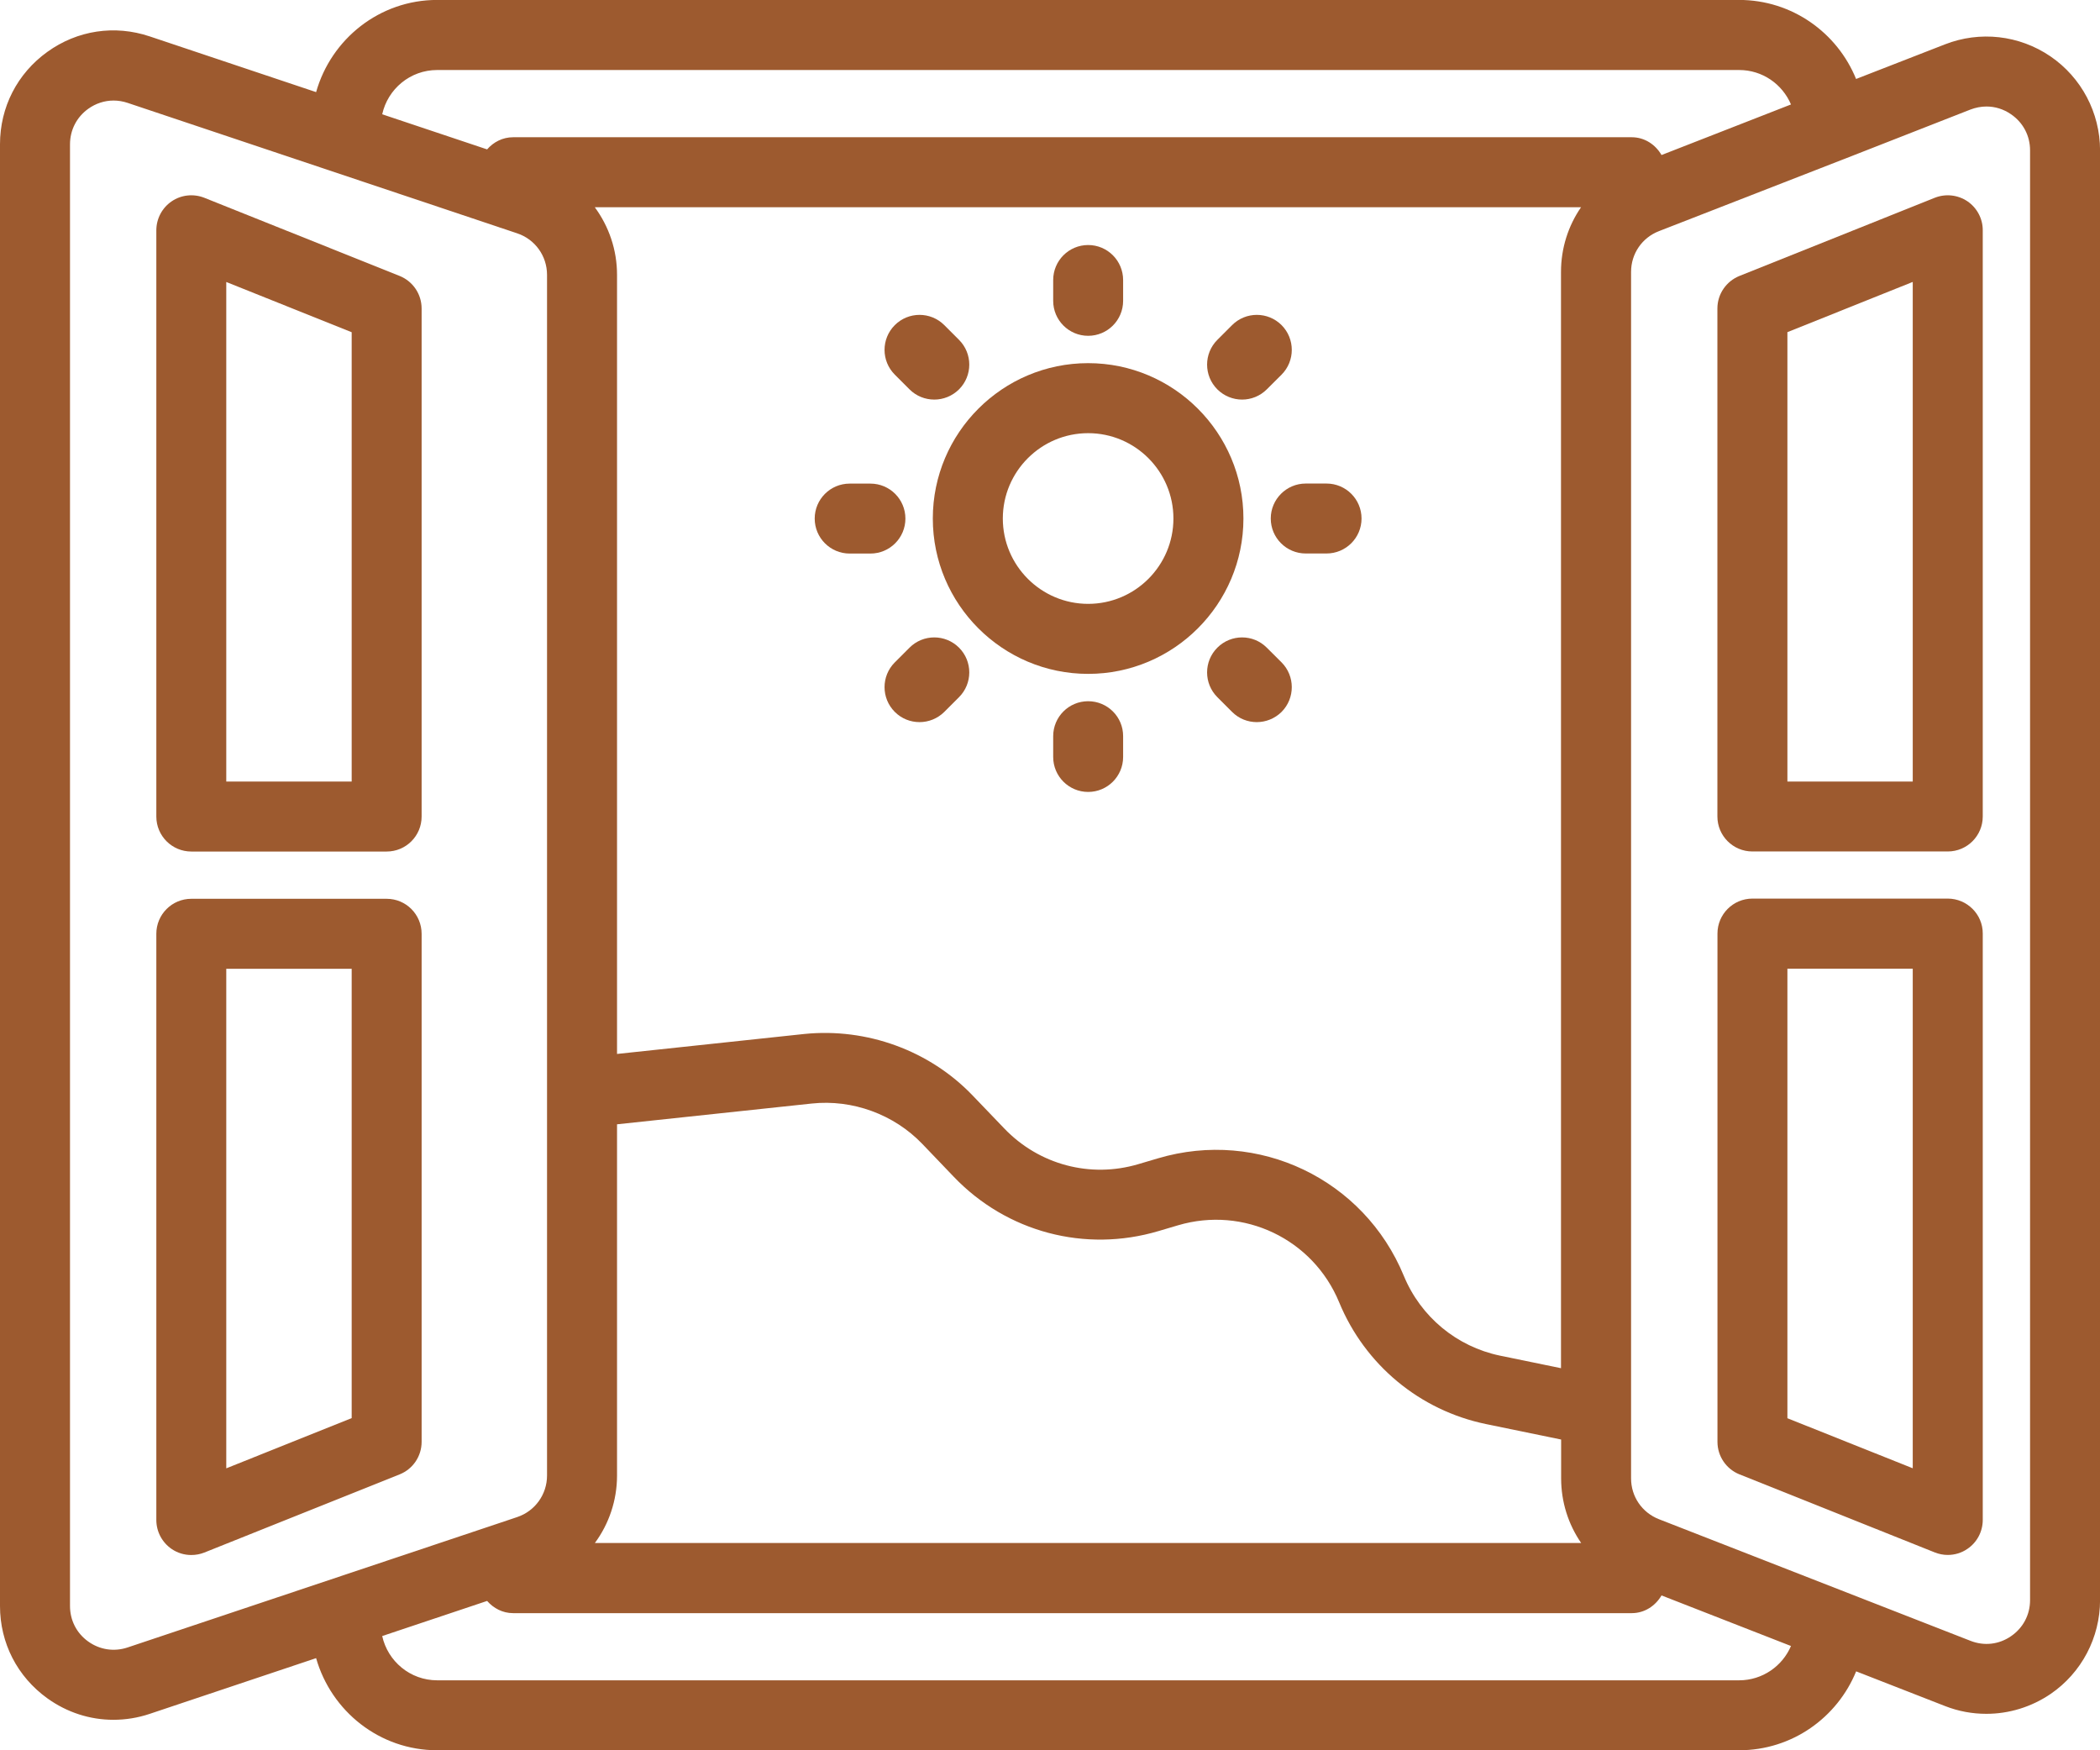
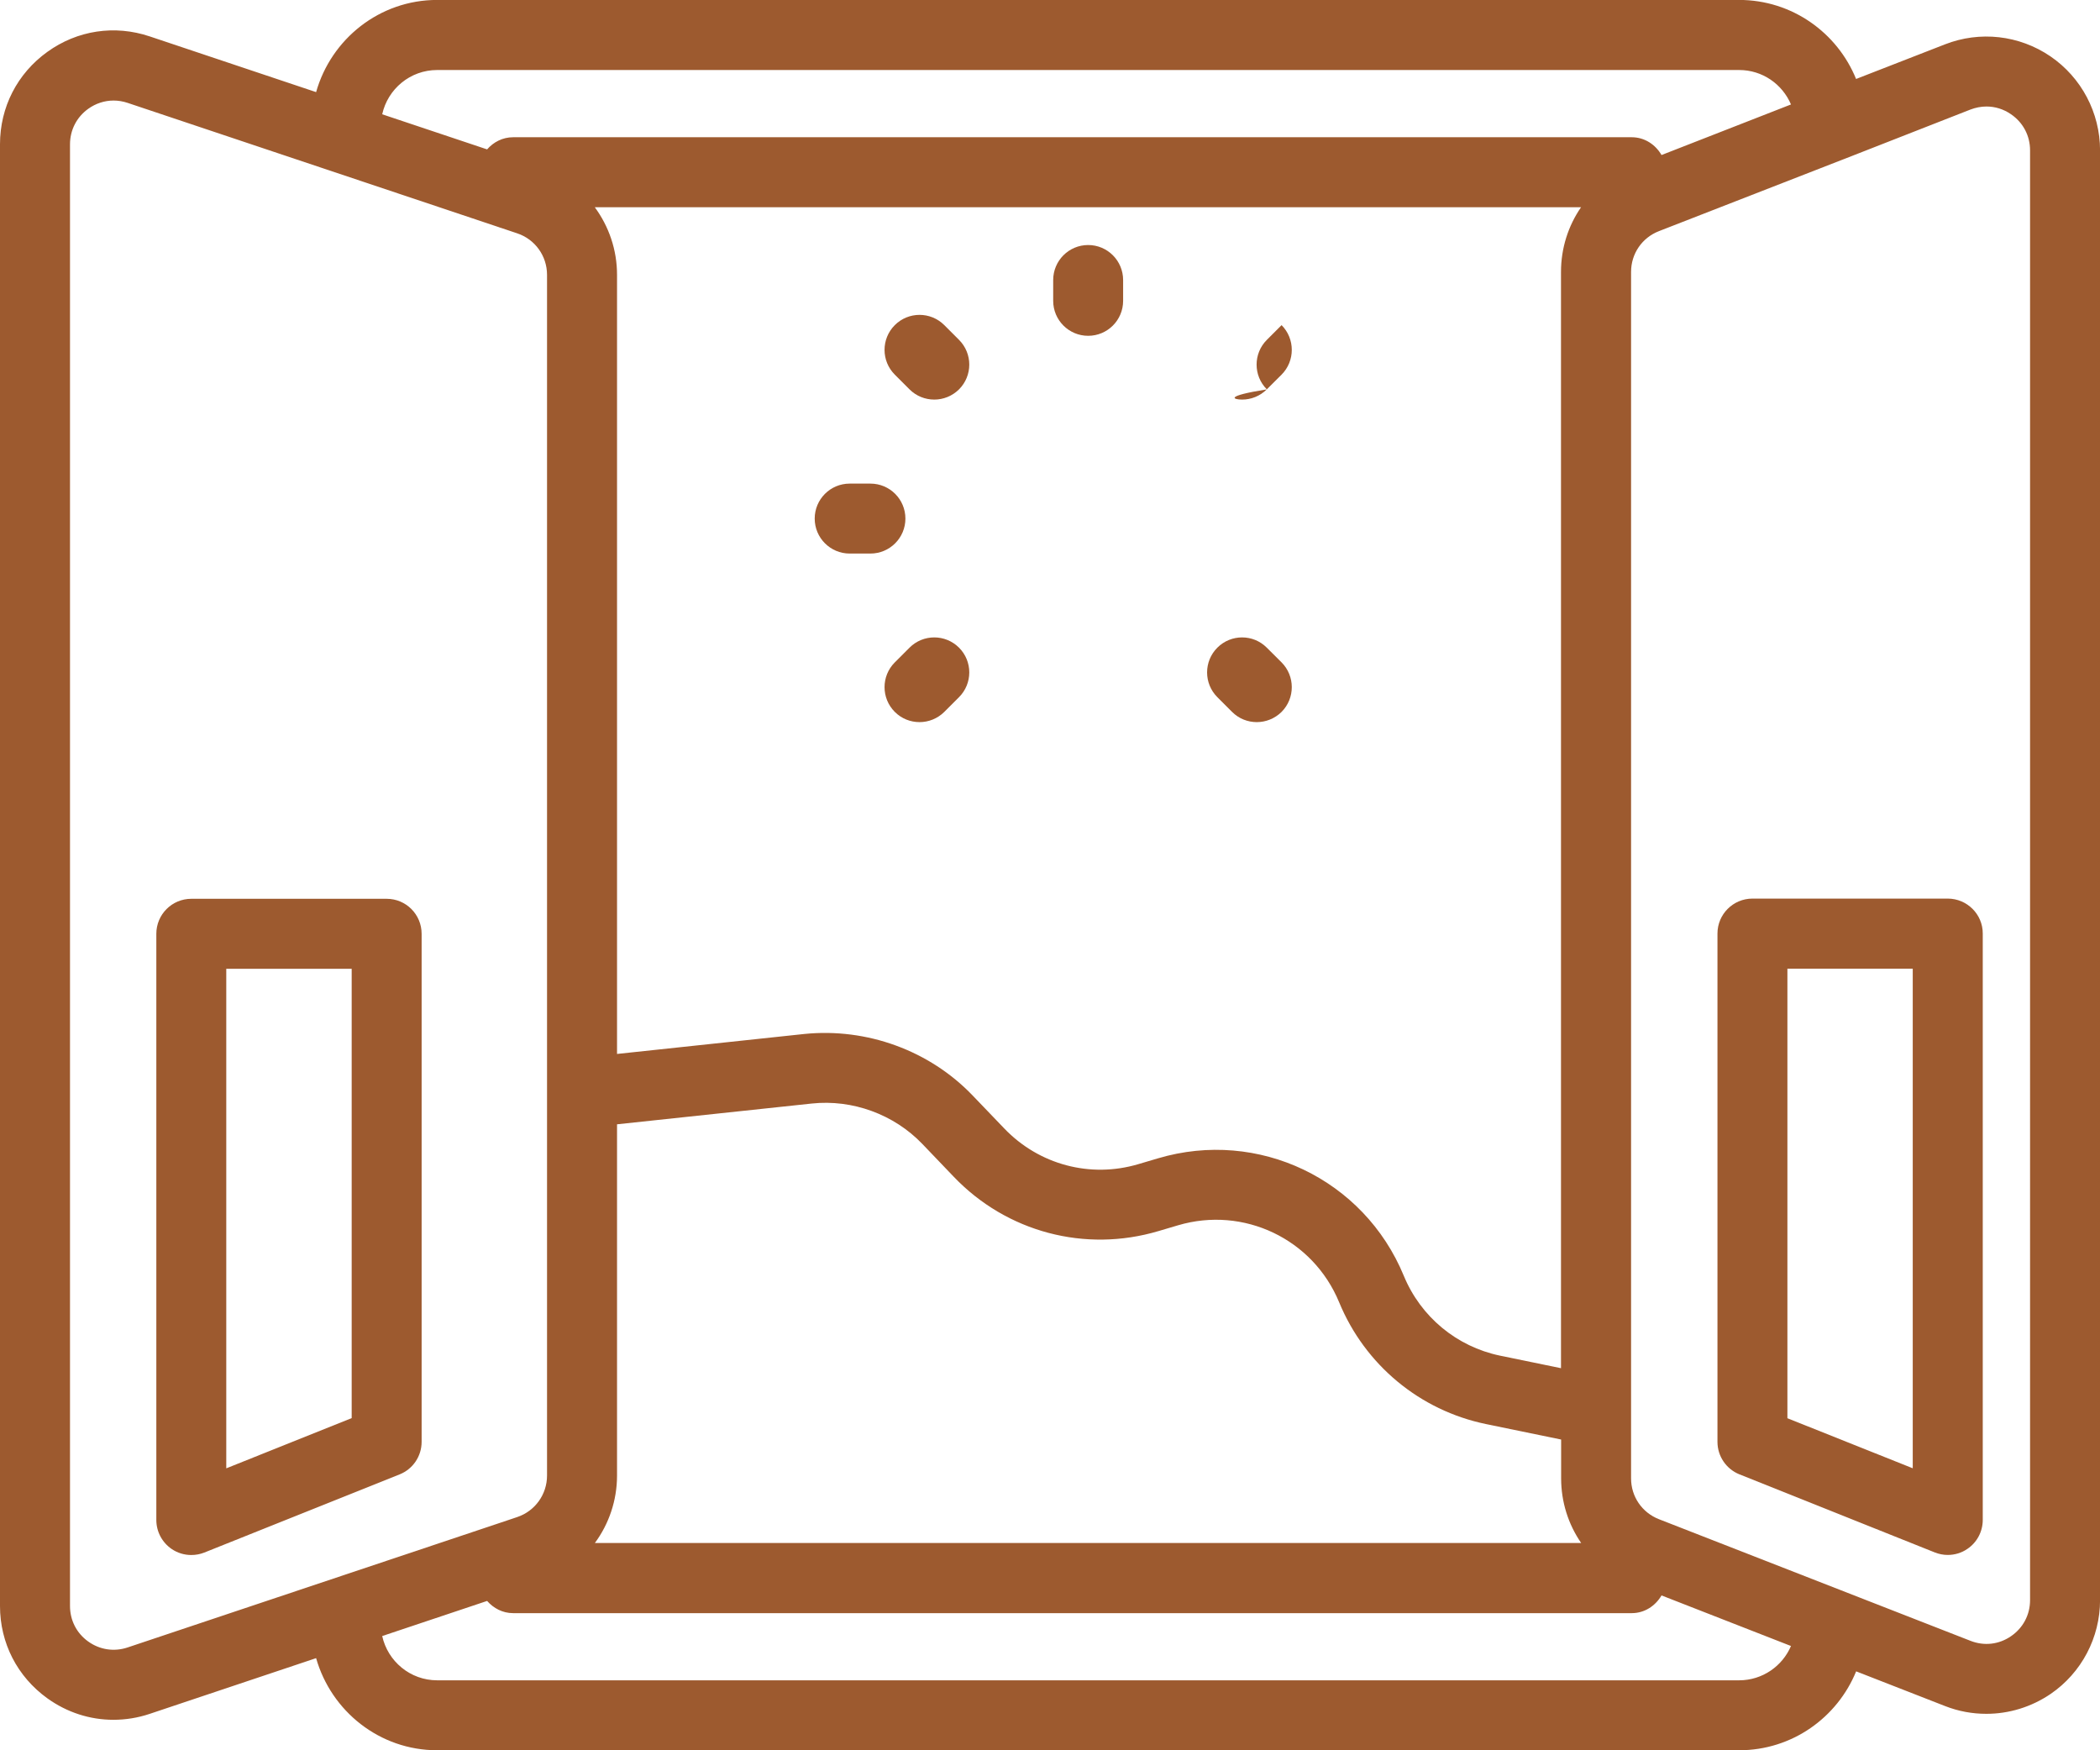
<svg xmlns="http://www.w3.org/2000/svg" version="1.1" id="Layer_1" x="0px" y="0px" width="31.648px" height="26.374px" viewBox="937.102 864.251 31.648 26.374" enable-background="new 937.102 864.251 31.648 26.374" xml:space="preserve">
  <g>
-     <path fill="#9D5A2F" d="M943.125,868.409l-2.944-1.178c-0.163-0.064-0.347-0.045-0.491,0.053c-0.146,0.099-0.232,0.263-0.232,0.438   v8.833c0,0.291,0.236,0.527,0.527,0.527h2.944c0.292,0,0.527-0.236,0.527-0.527v-7.655   C943.456,868.683,943.325,868.49,943.125,868.409z M942.402,876.027h-1.89V868.5l1.89,0.757V876.027z" />
    <path fill="#9D5A2F" d="M942.929,877.794h-2.944c-0.291,0-0.527,0.236-0.527,0.527v8.833c0,0.176,0.087,0.339,0.232,0.438   c0.088,0.06,0.191,0.09,0.295,0.09c0.066,0,0.133-0.012,0.196-0.037l2.944-1.178c0.2-0.08,0.331-0.274,0.331-0.49v-7.655   C943.456,878.03,943.221,877.794,942.929,877.794z M942.402,885.619l-1.89,0.757v-7.527h1.89V885.619z" />
    <path fill="#9D5A2F" d="M968.003,865.1c-0.47-0.32-1.063-0.387-1.591-0.18l-1.338,0.521c-0.283-0.697-0.965-1.191-1.763-1.191   H943.69c-0.869,0-1.598,0.59-1.824,1.389l-2.506-0.839c-0.529-0.178-1.093-0.093-1.545,0.233c-0.453,0.326-0.713,0.833-0.713,1.392   v22.025c0,0.558,0.26,1.064,0.713,1.391c0.298,0.214,0.643,0.324,0.996,0.324c0.183,0,0.368-0.029,0.549-0.09l2.506-0.839   c0.227,0.798,0.955,1.388,1.824,1.388h19.622c0.798,0,1.479-0.493,1.763-1.189l1.34,0.523c0.201,0.079,0.412,0.117,0.622,0.117   c0.341,0,0.678-0.102,0.968-0.299c0.467-0.319,0.746-0.849,0.746-1.415v-21.846C968.75,865.95,968.471,865.42,968.003,865.1z    M943.69,865.306h19.622c0.351,0,0.651,0.213,0.781,0.519l-1.951,0.762c-0.091-0.157-0.254-0.268-0.449-0.268h-16.858   c-0.158,0-0.295,0.072-0.392,0.183l-1.581-0.529C942.946,865.592,943.284,865.306,943.69,865.306z M960.627,868.348v16.519   l-0.919-0.189c-0.653-0.136-1.195-0.585-1.45-1.203c-0.601-1.457-2.193-2.219-3.705-1.77l-0.294,0.087   c-0.725,0.216-1.499,0.009-2.022-0.537l-0.475-0.495c-0.651-0.681-1.598-1.024-2.538-0.929l-2.823,0.301v-11.74   c0-0.377-0.123-0.73-0.335-1.018h14.863C960.737,867.652,960.627,867.989,960.627,868.348z M946.401,886.484v-5.292l2.936-0.313   c0.611-0.065,1.236,0.162,1.664,0.608l0.475,0.496c0.798,0.834,1.979,1.147,3.085,0.818l0.294-0.087   c0.99-0.293,2.035,0.205,2.429,1.161c0.389,0.942,1.215,1.628,2.213,1.834l1.132,0.233v0.584c0,0.358,0.109,0.695,0.302,0.975   h-14.864C946.278,887.215,946.401,886.861,946.401,886.484z M939.025,889.075c-0.204,0.068-0.42,0.035-0.594-0.09   c-0.175-0.125-0.274-0.32-0.274-0.534v-22.025c0-0.215,0.1-0.41,0.274-0.535c0.114-0.082,0.247-0.125,0.383-0.125   c0.07,0,0.142,0.012,0.211,0.035l5.595,1.873c0.012,0.006,0.023,0.008,0.036,0.012l0.241,0.081c0.269,0.09,0.449,0.341,0.449,0.625   v18.093c0,0.284-0.181,0.535-0.449,0.625l-0.241,0.081c-0.013,0.004-0.024,0.007-0.036,0.012L939.025,889.075z M963.312,889.57   H943.69c-0.405,0-0.744-0.286-0.828-0.667l1.581-0.529c0.097,0.11,0.233,0.184,0.392,0.184h16.858c0.194,0,0.357-0.11,0.449-0.267   l1.951,0.762C963.964,889.356,963.662,889.57,963.312,889.57z M967.696,888.362c0,0.221-0.105,0.419-0.288,0.544   c-0.182,0.125-0.404,0.15-0.61,0.069l-4.696-1.833c-0.254-0.1-0.419-0.34-0.419-0.614v-18.18c0-0.274,0.165-0.515,0.42-0.614   l2.778-1.082c0,0,0,0,0.001,0l1.915-0.75c0.079-0.03,0.161-0.046,0.242-0.046c0.13,0,0.257,0.039,0.369,0.116   c0.183,0.125,0.288,0.323,0.288,0.544V888.362z" />
    <path fill="#9D5A2F" d="M966.455,877.791h-2.942c-0.292,0-0.528,0.236-0.528,0.527v7.659c0,0.216,0.132,0.41,0.332,0.49   l2.943,1.176c0.063,0.025,0.13,0.038,0.195,0.038c0.104,0,0.208-0.03,0.296-0.091c0.146-0.098,0.232-0.262,0.232-0.437v-8.836   C966.984,878.027,966.746,877.791,966.455,877.791z M965.928,886.375l-1.889-0.754v-6.774h1.889V886.375z" />
-     <path fill="#9D5A2F" d="M966.752,867.284c-0.146-0.098-0.33-0.117-0.492-0.053l-2.944,1.178c-0.2,0.081-0.332,0.274-0.332,0.49   v7.655c0,0.291,0.236,0.527,0.527,0.527h2.945c0.291,0,0.527-0.236,0.527-0.527v-8.833   C966.984,867.547,966.897,867.383,966.752,867.284z M965.928,876.027h-1.889v-6.771l1.889-0.757V876.027z" />
-     <path fill="#9D5A2F" d="M953.501,874.405c1.29,0,2.34-1.05,2.34-2.341s-1.05-2.341-2.34-2.341c-1.291,0-2.341,1.05-2.341,2.341   S952.21,874.405,953.501,874.405z M953.501,870.778c0.709,0,1.285,0.577,1.285,1.286s-0.576,1.286-1.285,1.286   s-1.286-0.577-1.286-1.286S952.792,870.778,953.501,870.778z" />
    <path fill="#9D5A2F" d="M953.501,869.311c0.291,0,0.527-0.236,0.527-0.527v-0.313c0-0.292-0.236-0.528-0.527-0.528   s-0.527,0.236-0.527,0.528v0.313C952.974,869.075,953.21,869.311,953.501,869.311z" />
-     <path fill="#9D5A2F" d="M955.821,870.272c0.135,0,0.27-0.052,0.372-0.154l0.223-0.222c0.205-0.206,0.205-0.54,0-0.746   c-0.206-0.206-0.54-0.206-0.746,0l-0.222,0.222c-0.206,0.206-0.206,0.54,0,0.746C955.551,870.22,955.686,870.272,955.821,870.272z" />
-     <path fill="#9D5A2F" d="M956.253,872.064c0,0.291,0.236,0.527,0.527,0.527h0.313c0.292,0,0.528-0.236,0.528-0.527   s-0.236-0.527-0.528-0.527h-0.313C956.49,871.537,956.253,871.773,956.253,872.064z" />
+     <path fill="#9D5A2F" d="M955.821,870.272c0.135,0,0.27-0.052,0.372-0.154l0.223-0.222c0.205-0.206,0.205-0.54,0-0.746   l-0.222,0.222c-0.206,0.206-0.206,0.54,0,0.746C955.551,870.22,955.686,870.272,955.821,870.272z" />
    <path fill="#9D5A2F" d="M956.193,874.01c-0.205-0.206-0.539-0.206-0.745,0s-0.206,0.54,0,0.746l0.222,0.222   c0.103,0.103,0.237,0.154,0.372,0.154s0.271-0.052,0.374-0.154c0.205-0.206,0.205-0.54,0-0.746L956.193,874.01z" />
-     <path fill="#9D5A2F" d="M953.501,874.817c-0.291,0-0.527,0.235-0.527,0.527v0.313c0,0.291,0.236,0.527,0.527,0.527   s0.527-0.236,0.527-0.527v-0.313C954.029,875.052,953.792,874.817,953.501,874.817z" />
    <path fill="#9D5A2F" d="M950.809,874.01l-0.222,0.222c-0.206,0.206-0.206,0.54,0,0.746c0.103,0.103,0.237,0.154,0.373,0.154   c0.135,0,0.27-0.052,0.373-0.154l0.222-0.222c0.206-0.206,0.206-0.54,0-0.746C951.348,873.804,951.015,873.804,950.809,874.01z" />
    <path fill="#9D5A2F" d="M949.907,872.592h0.313c0.291,0,0.527-0.236,0.527-0.527s-0.236-0.527-0.527-0.527h-0.313   c-0.291,0-0.527,0.236-0.527,0.527S949.616,872.592,949.907,872.592z" />
    <path fill="#9D5A2F" d="M950.809,870.118c0.103,0.103,0.238,0.154,0.373,0.154s0.27-0.052,0.373-0.154   c0.206-0.206,0.206-0.54,0-0.746l-0.222-0.222c-0.206-0.206-0.54-0.206-0.746,0s-0.206,0.54,0,0.746L950.809,870.118z" />
  </g>
</svg>